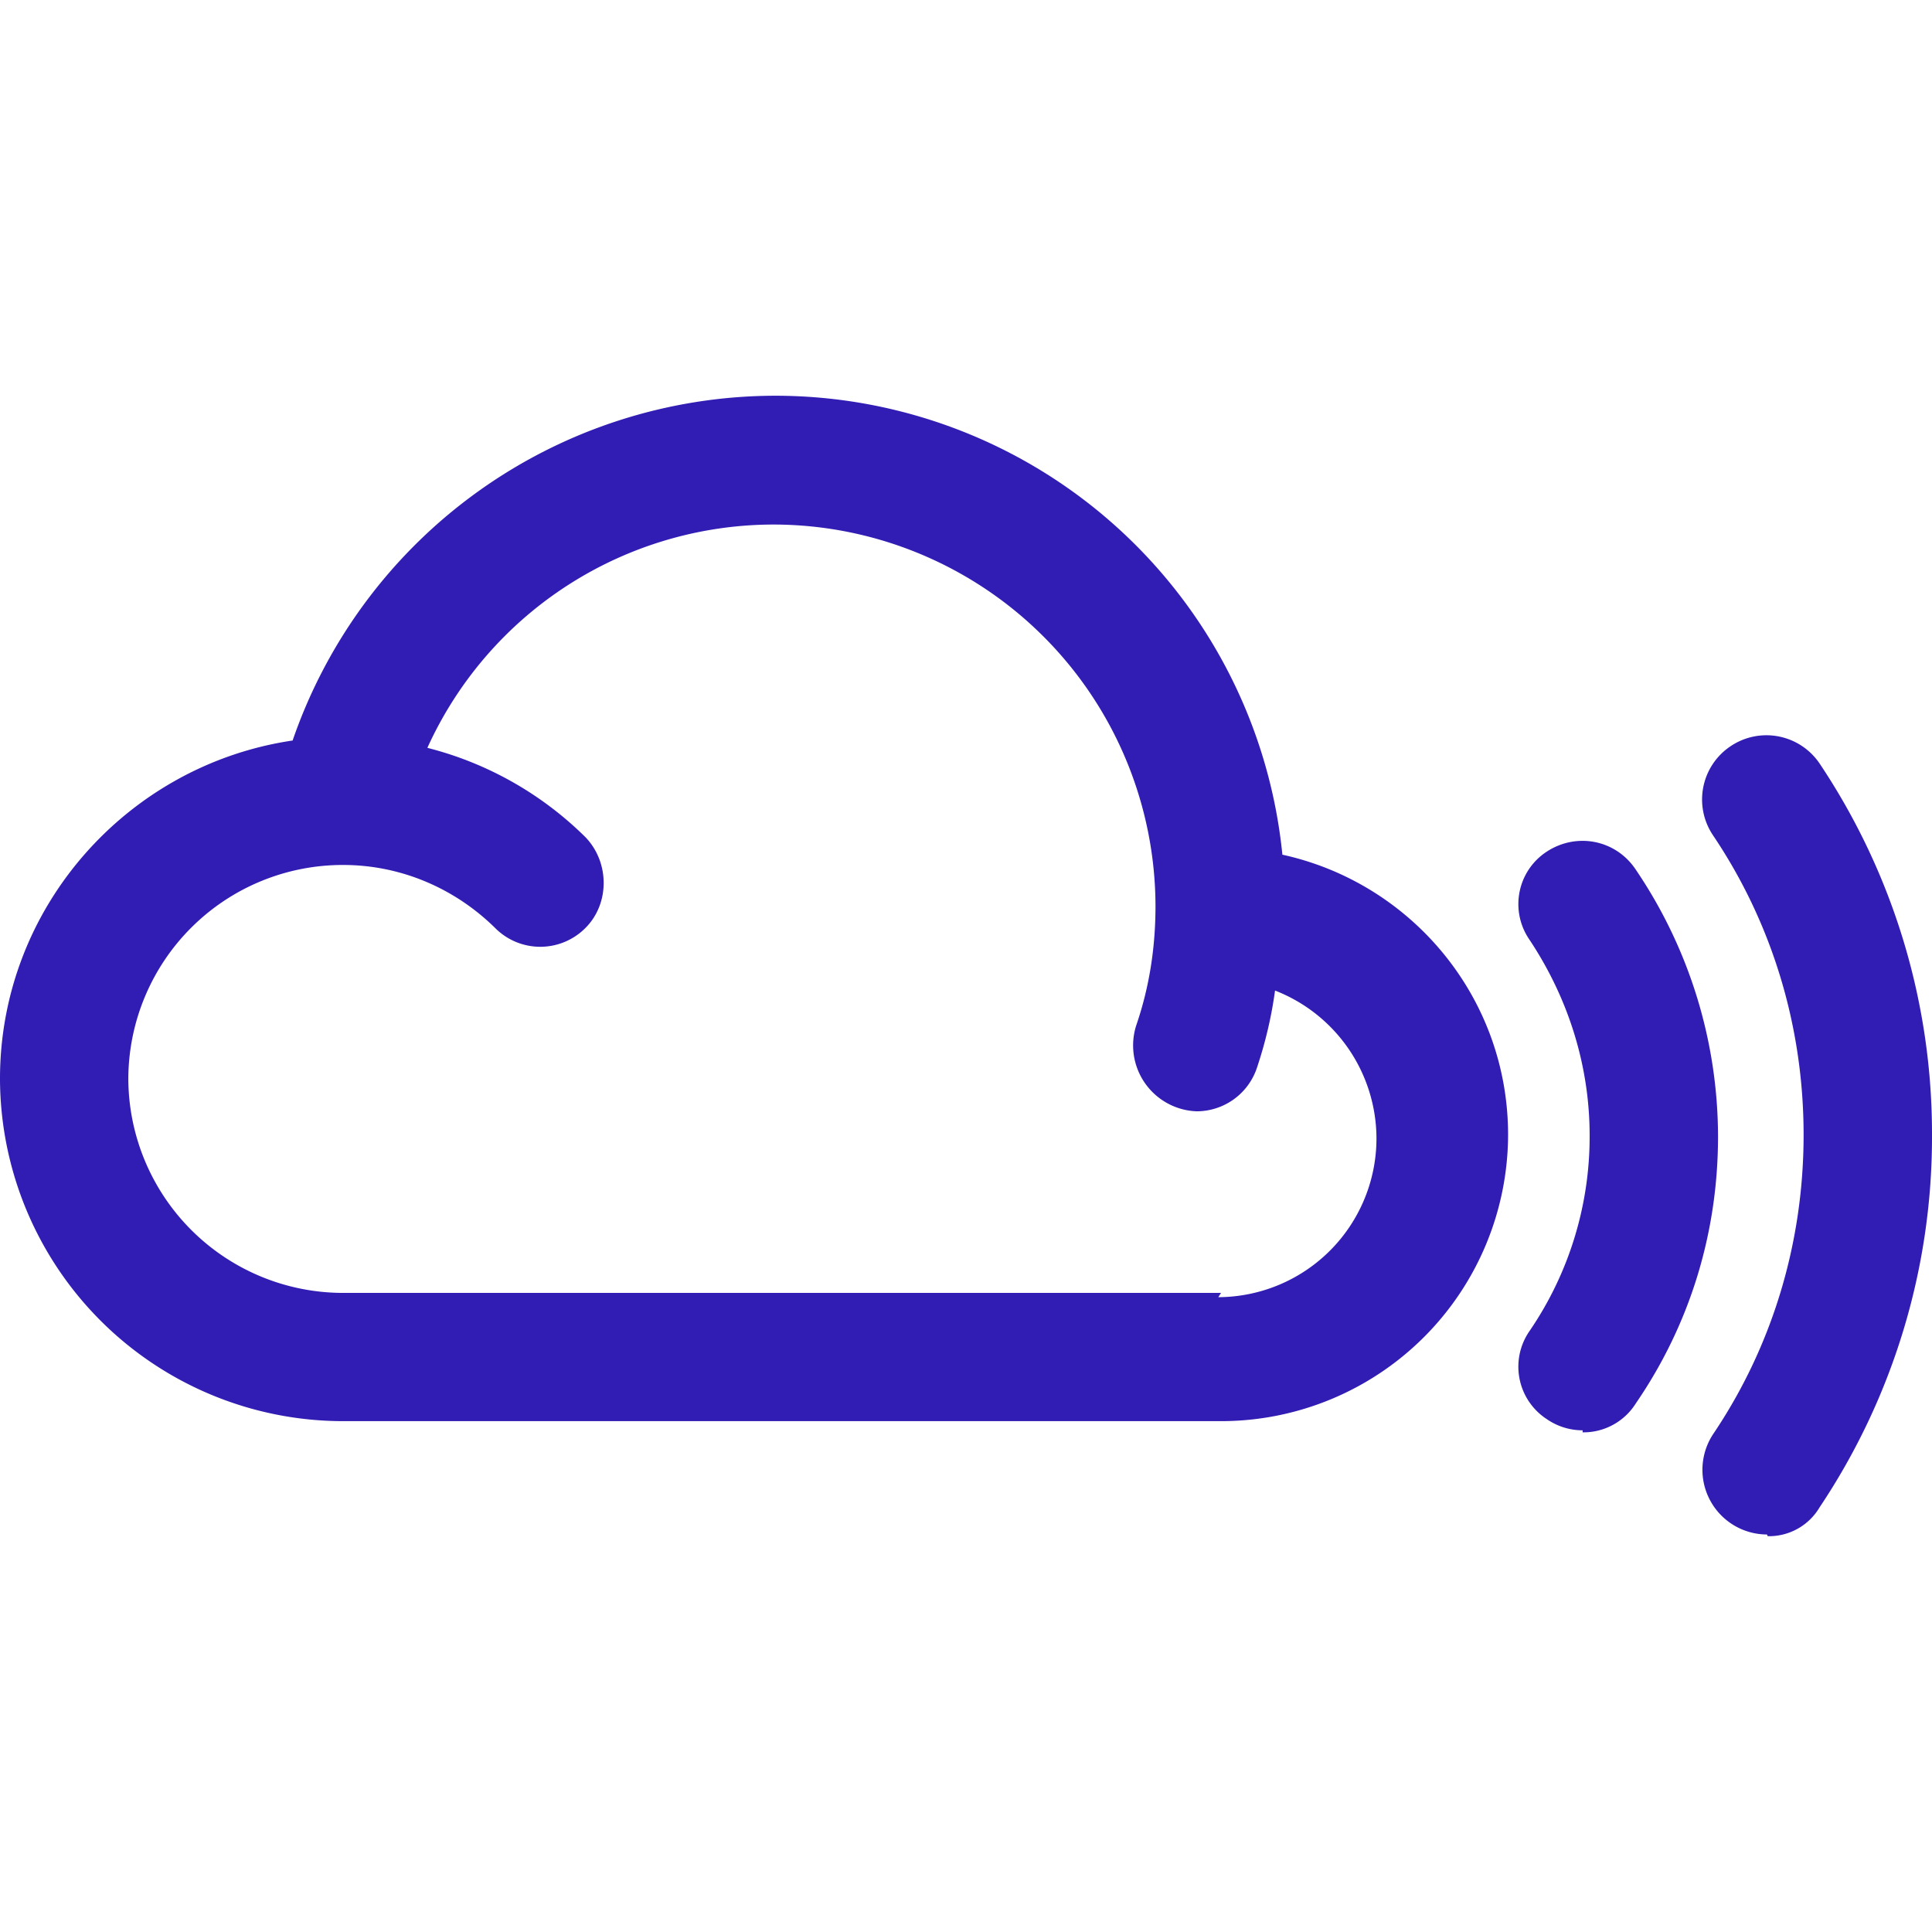
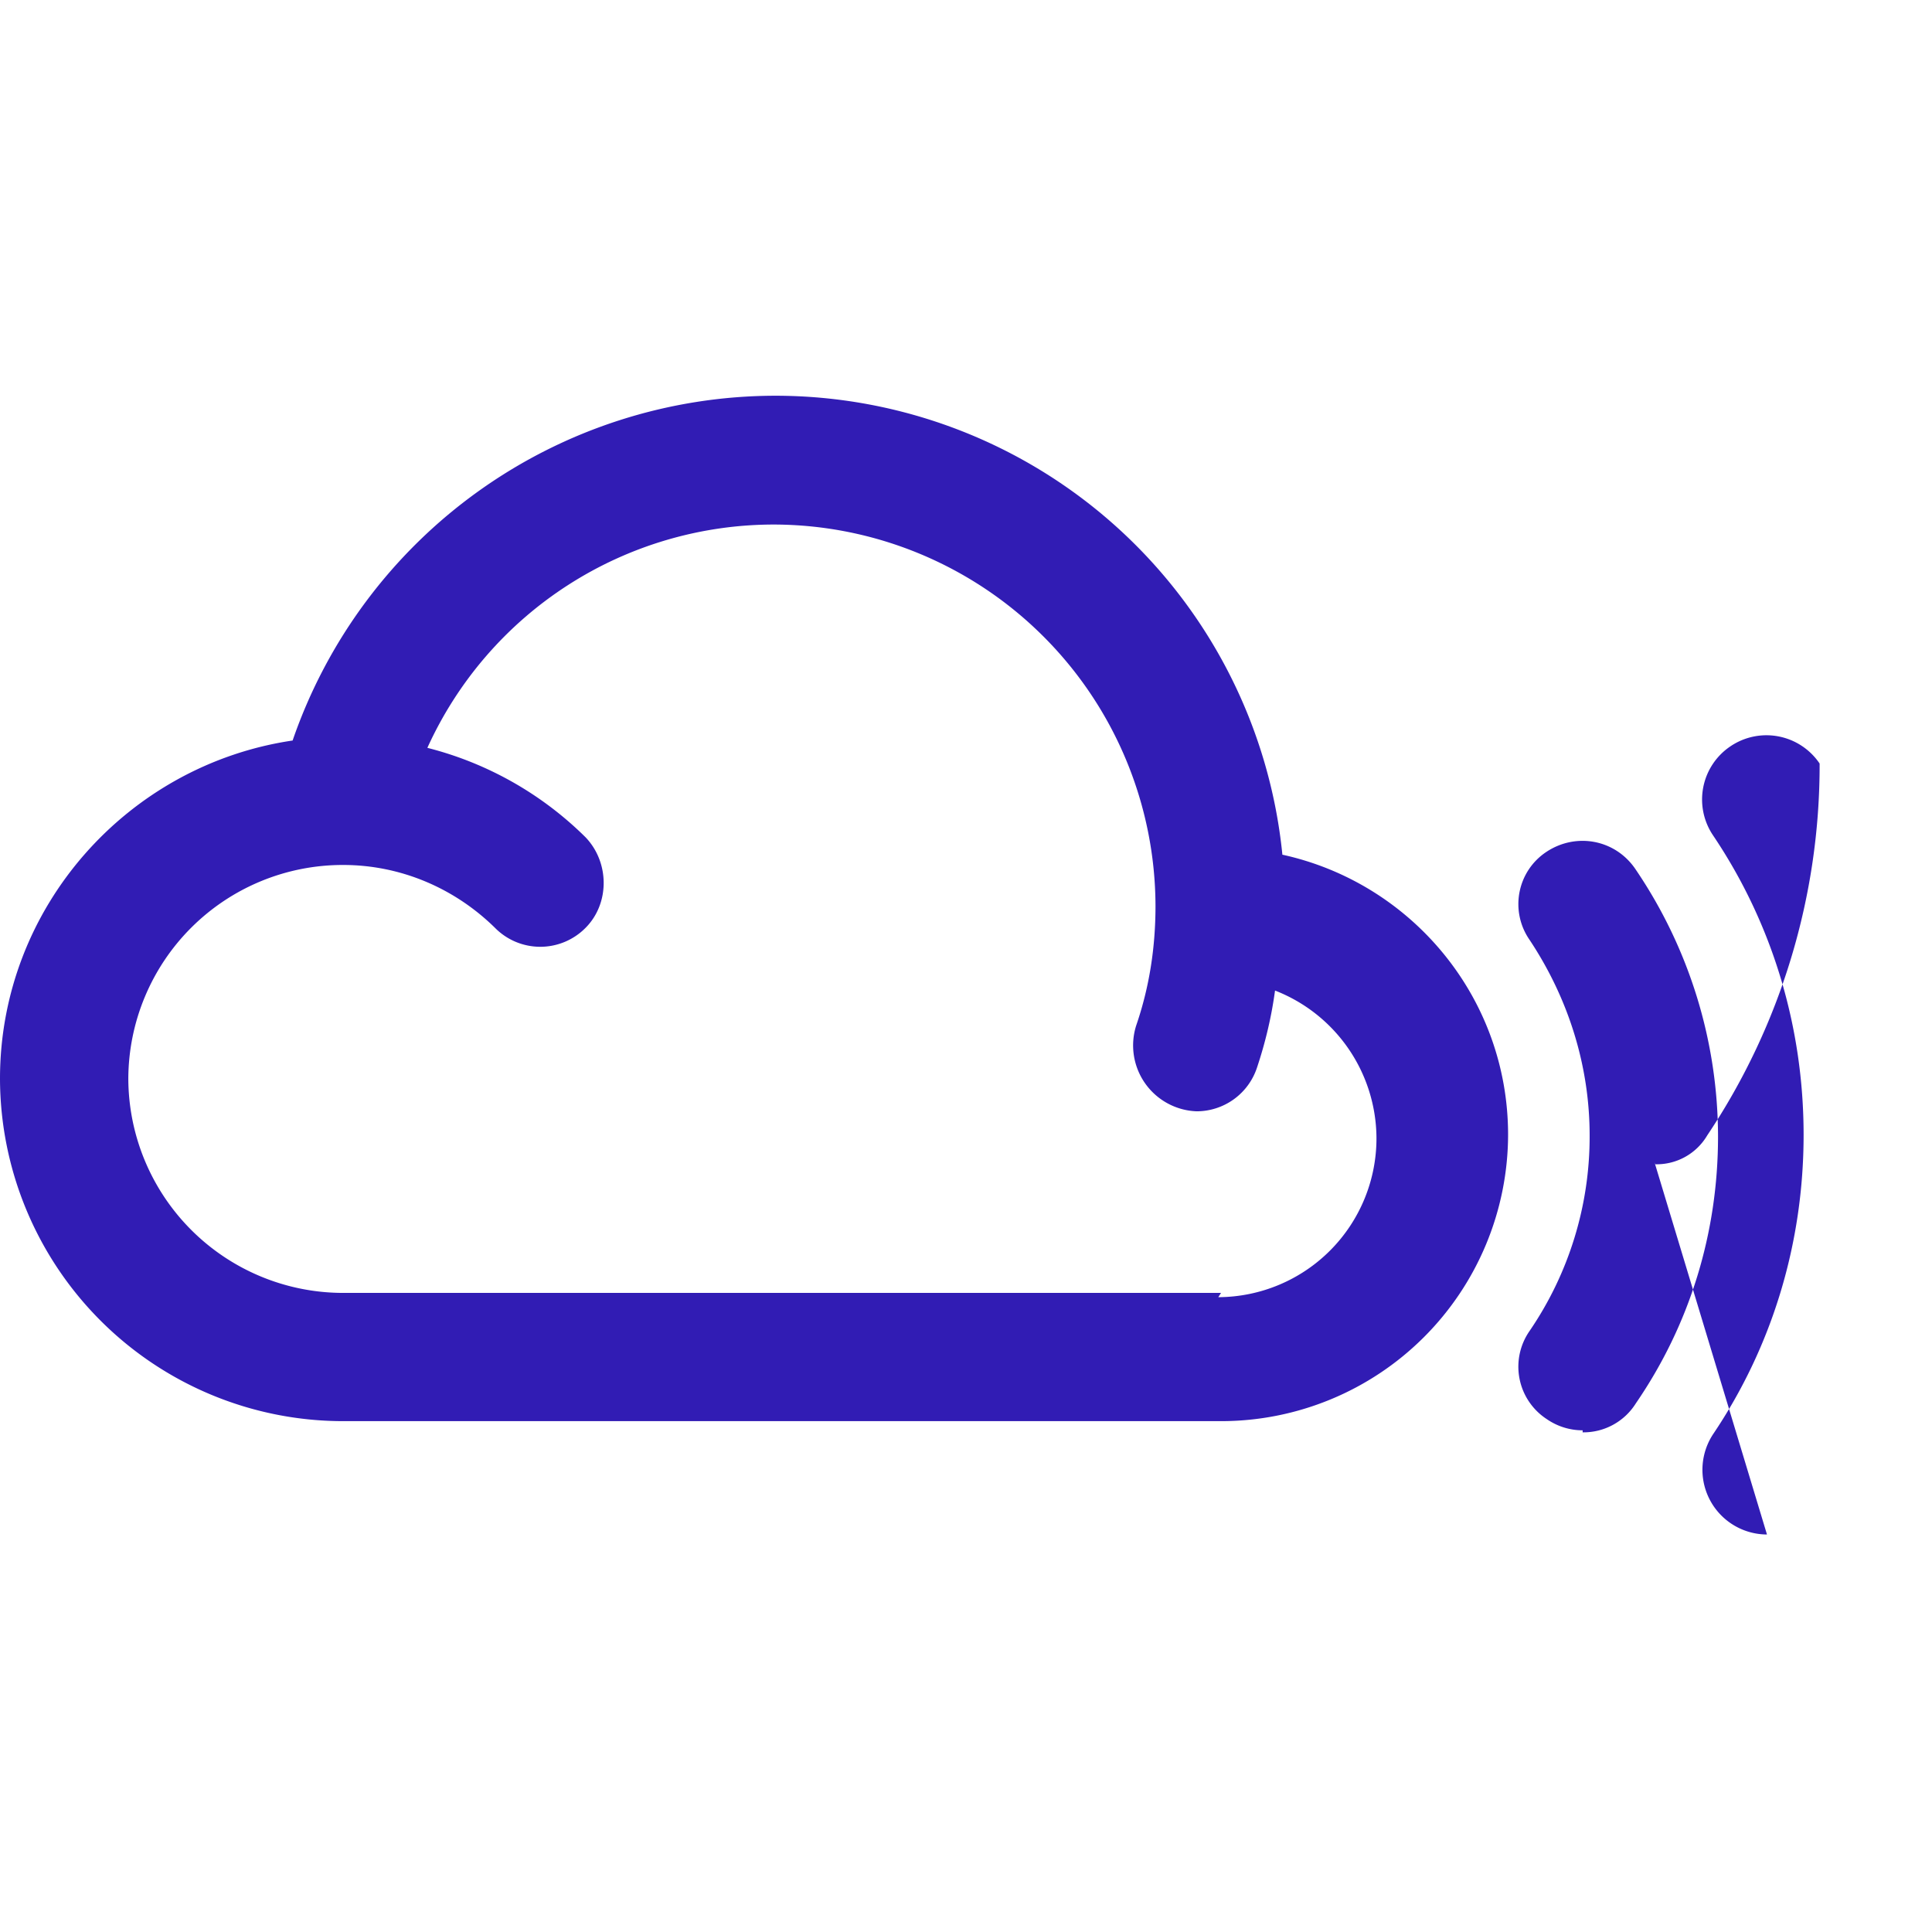
<svg xmlns="http://www.w3.org/2000/svg" viewBox="0 0 24 24">
-   <path d="M21.95 19.062a.804.804 0 0 1-.67-1.245c.738-1.094 1.125-2.381 1.125-3.719s-.387-2.625-1.125-3.721a.796.796 0 0 1 .216-1.106.797.797 0 0 1 1.108.214A8.266 8.266 0 0 1 24 14.105a8.268 8.268 0 0 1-1.396 4.619.73.73 0 0 1-.645.359l-.009-.021zm-2.29-1.294a.784.784 0 0 1-.445-.139.777.777 0 0 1-.215-1.094 4.275 4.275 0 0 0 .747-2.43c0-.855-.258-1.695-.747-2.431-.248-.36-.154-.854.215-1.095s.857-.15 1.106.225a5.922 5.922 0 0 1 1.021 3.314c0 1.201-.352 2.34-1.021 3.315a.767.767 0 0 1-.661.36v-.025zm-3.73-7.153a6.331 6.331 0 0 0-6.3-5.699 6.349 6.349 0 0 0-5.995 4.283C1.588 9.501 0 11.269 0 13.4a4.264 4.264 0 0 0 4.26 4.254h10.908a3.566 3.566 0 0 0 3.566-3.557c0-1.706-1.2-3.129-2.805-3.48v-.002zm-.762 5.446H4.263a2.67 2.67 0 0 1-2.669-2.658 2.664 2.664 0 0 1 2.669-2.658c.71 0 1.381.285 1.886.781a.79.79 0 0 0 1.125 0c.3-.301.3-.811 0-1.125A4.288 4.288 0 0 0 5.309 9.29a4.728 4.728 0 0 1 4.305-2.774 4.75 4.75 0 0 1 4.74 4.738c0 .512-.075 1.006-.24 1.486a.819.819 0 0 0 .75 1.065.79.79 0 0 0 .75-.54c.105-.315.18-.63.225-.96a1.977 1.977 0 0 1 1.26 1.83 1.973 1.973 0 0 1-1.965 1.979l.034-.053z" fill="#311cb4" />
+   <path d="M21.95 19.062a.804.804 0 0 1-.67-1.245c.738-1.094 1.125-2.381 1.125-3.719s-.387-2.625-1.125-3.721a.796.796 0 0 1 .216-1.106.797.797 0 0 1 1.108.214a8.268 8.268 0 0 1-1.396 4.619.73.73 0 0 1-.645.359l-.009-.021zm-2.29-1.294a.784.784 0 0 1-.445-.139.777.777 0 0 1-.215-1.094 4.275 4.275 0 0 0 .747-2.43c0-.855-.258-1.695-.747-2.431-.248-.36-.154-.854.215-1.095s.857-.15 1.106.225a5.922 5.922 0 0 1 1.021 3.314c0 1.201-.352 2.34-1.021 3.315a.767.767 0 0 1-.661.36v-.025zm-3.73-7.153a6.331 6.331 0 0 0-6.3-5.699 6.349 6.349 0 0 0-5.995 4.283C1.588 9.501 0 11.269 0 13.4a4.264 4.264 0 0 0 4.26 4.254h10.908a3.566 3.566 0 0 0 3.566-3.557c0-1.706-1.2-3.129-2.805-3.48v-.002zm-.762 5.446H4.263a2.67 2.67 0 0 1-2.669-2.658 2.664 2.664 0 0 1 2.669-2.658c.71 0 1.381.285 1.886.781a.79.79 0 0 0 1.125 0c.3-.301.3-.811 0-1.125A4.288 4.288 0 0 0 5.309 9.29a4.728 4.728 0 0 1 4.305-2.774 4.75 4.75 0 0 1 4.74 4.738c0 .512-.075 1.006-.24 1.486a.819.819 0 0 0 .75 1.065.79.79 0 0 0 .75-.54c.105-.315.18-.63.225-.96a1.977 1.977 0 0 1 1.26 1.83 1.973 1.973 0 0 1-1.965 1.979l.034-.053z" fill="#311cb4" />
</svg>